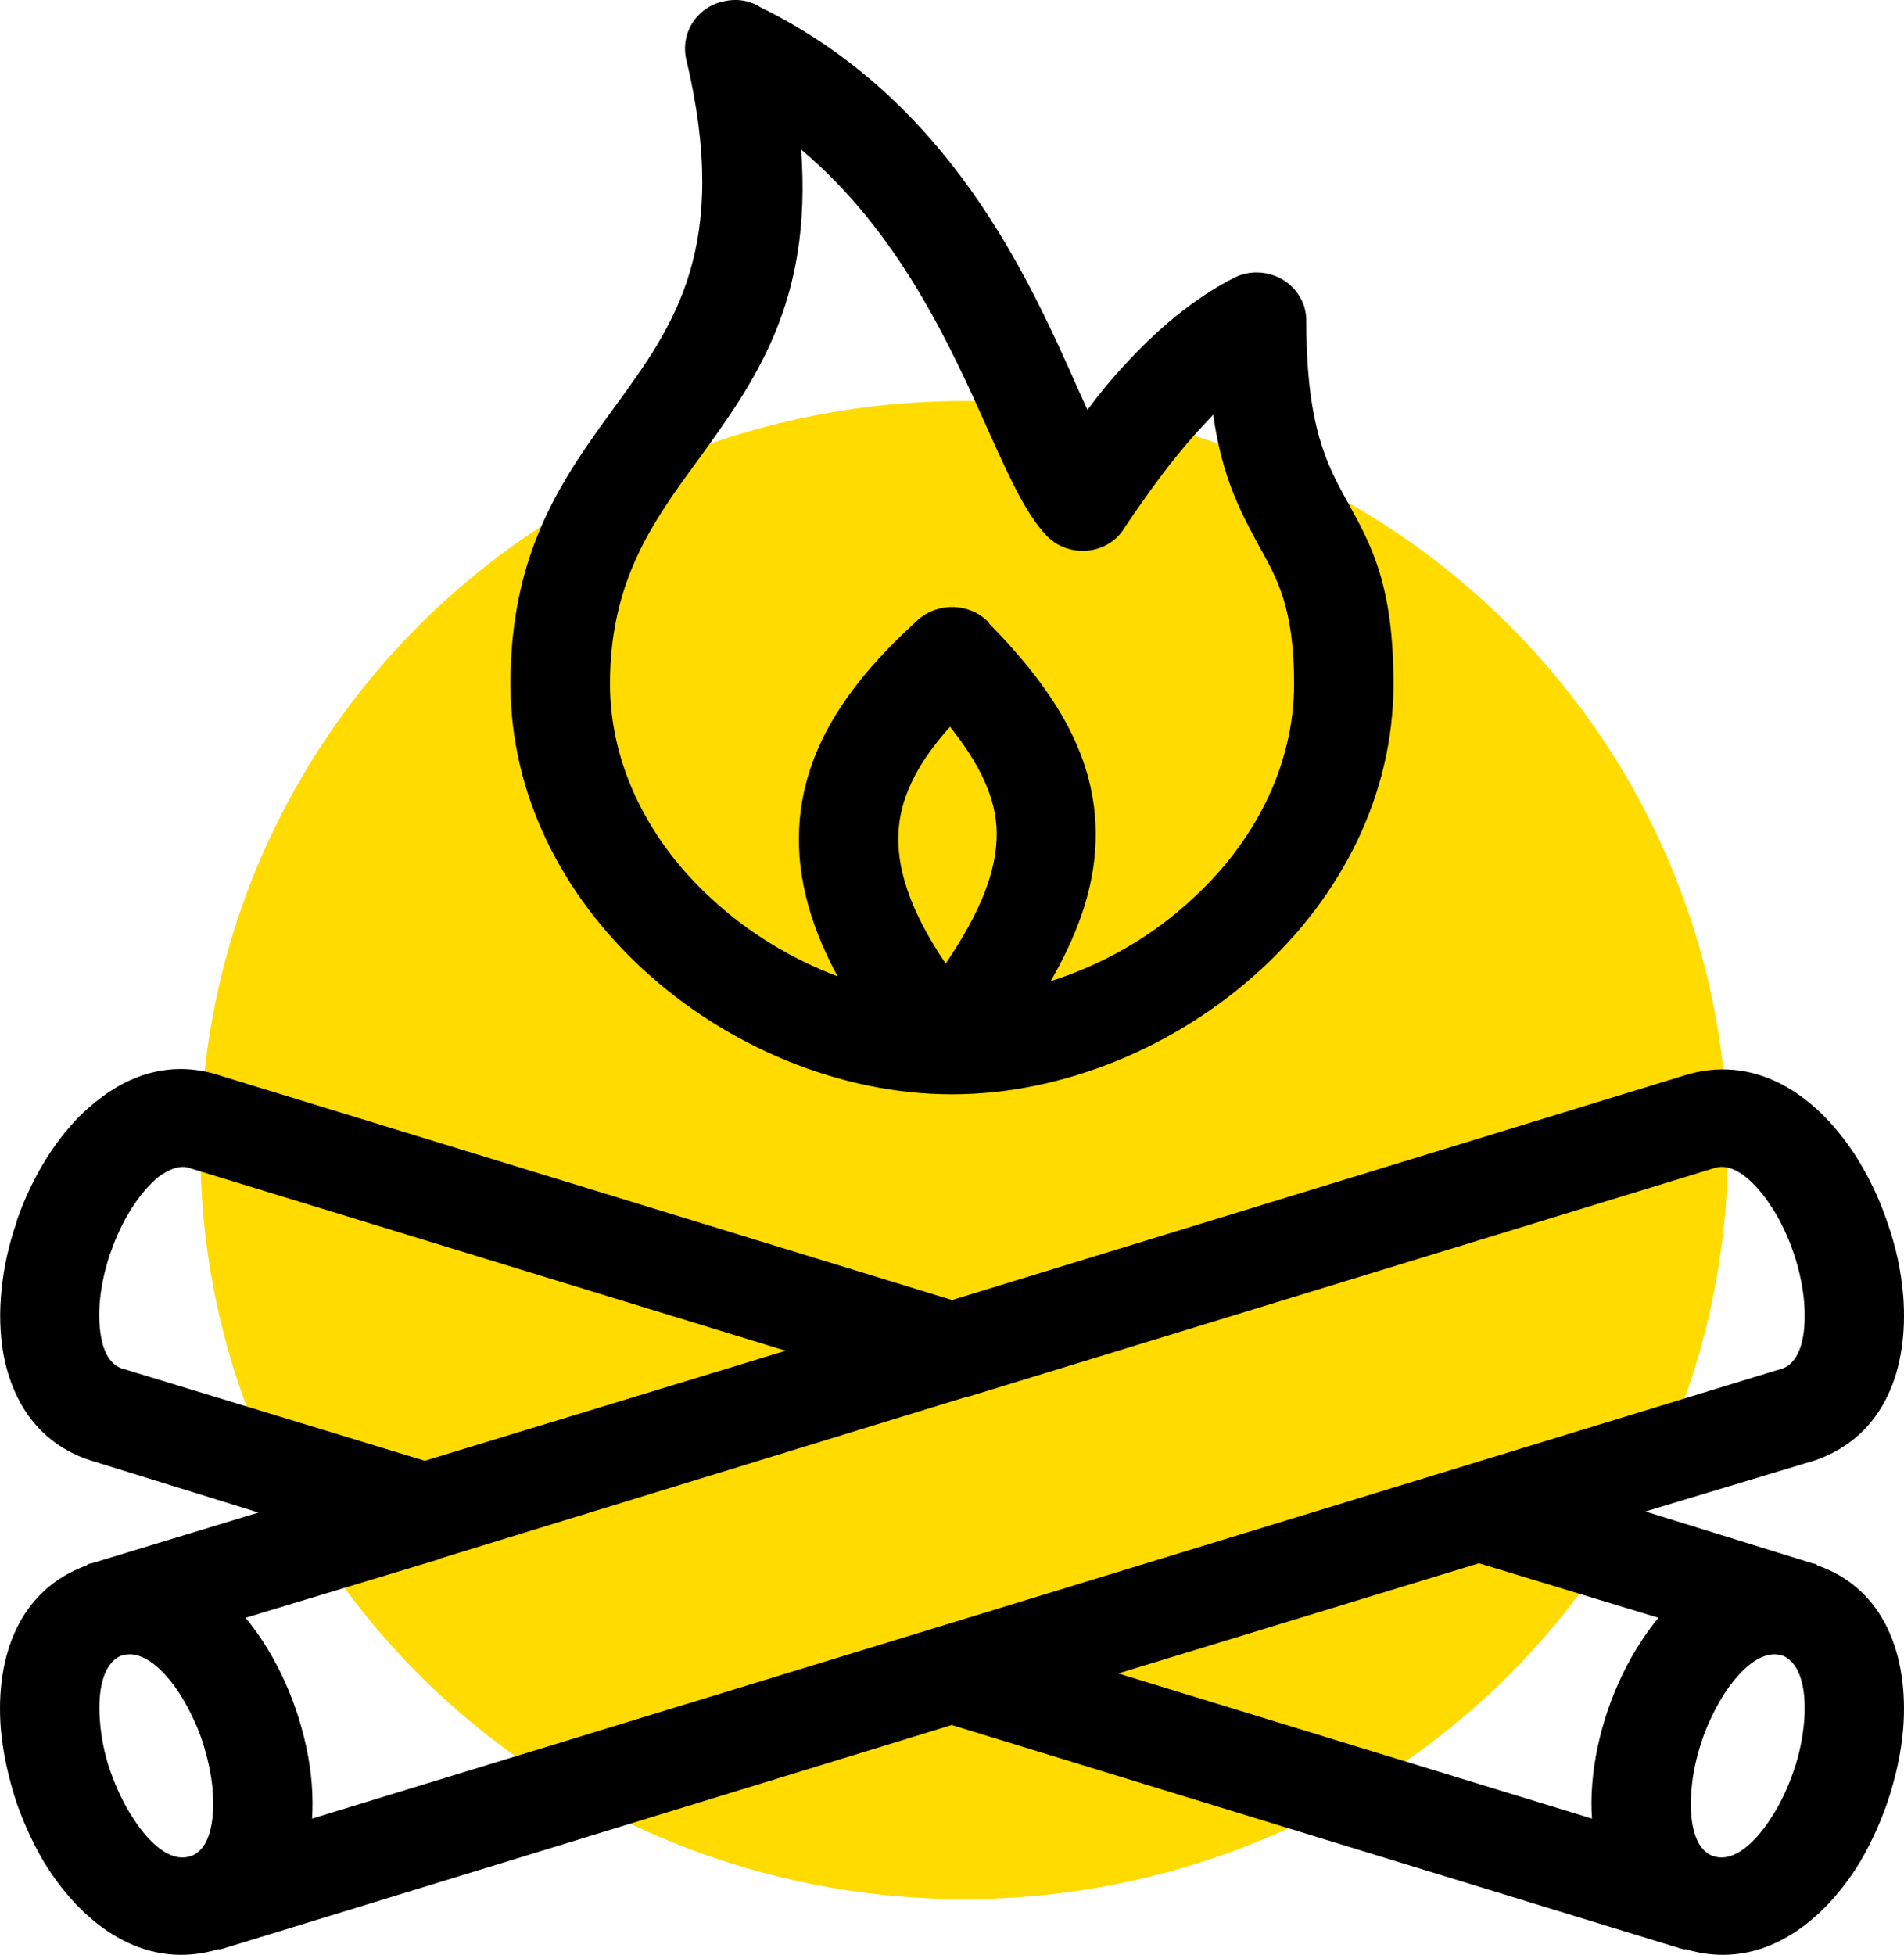
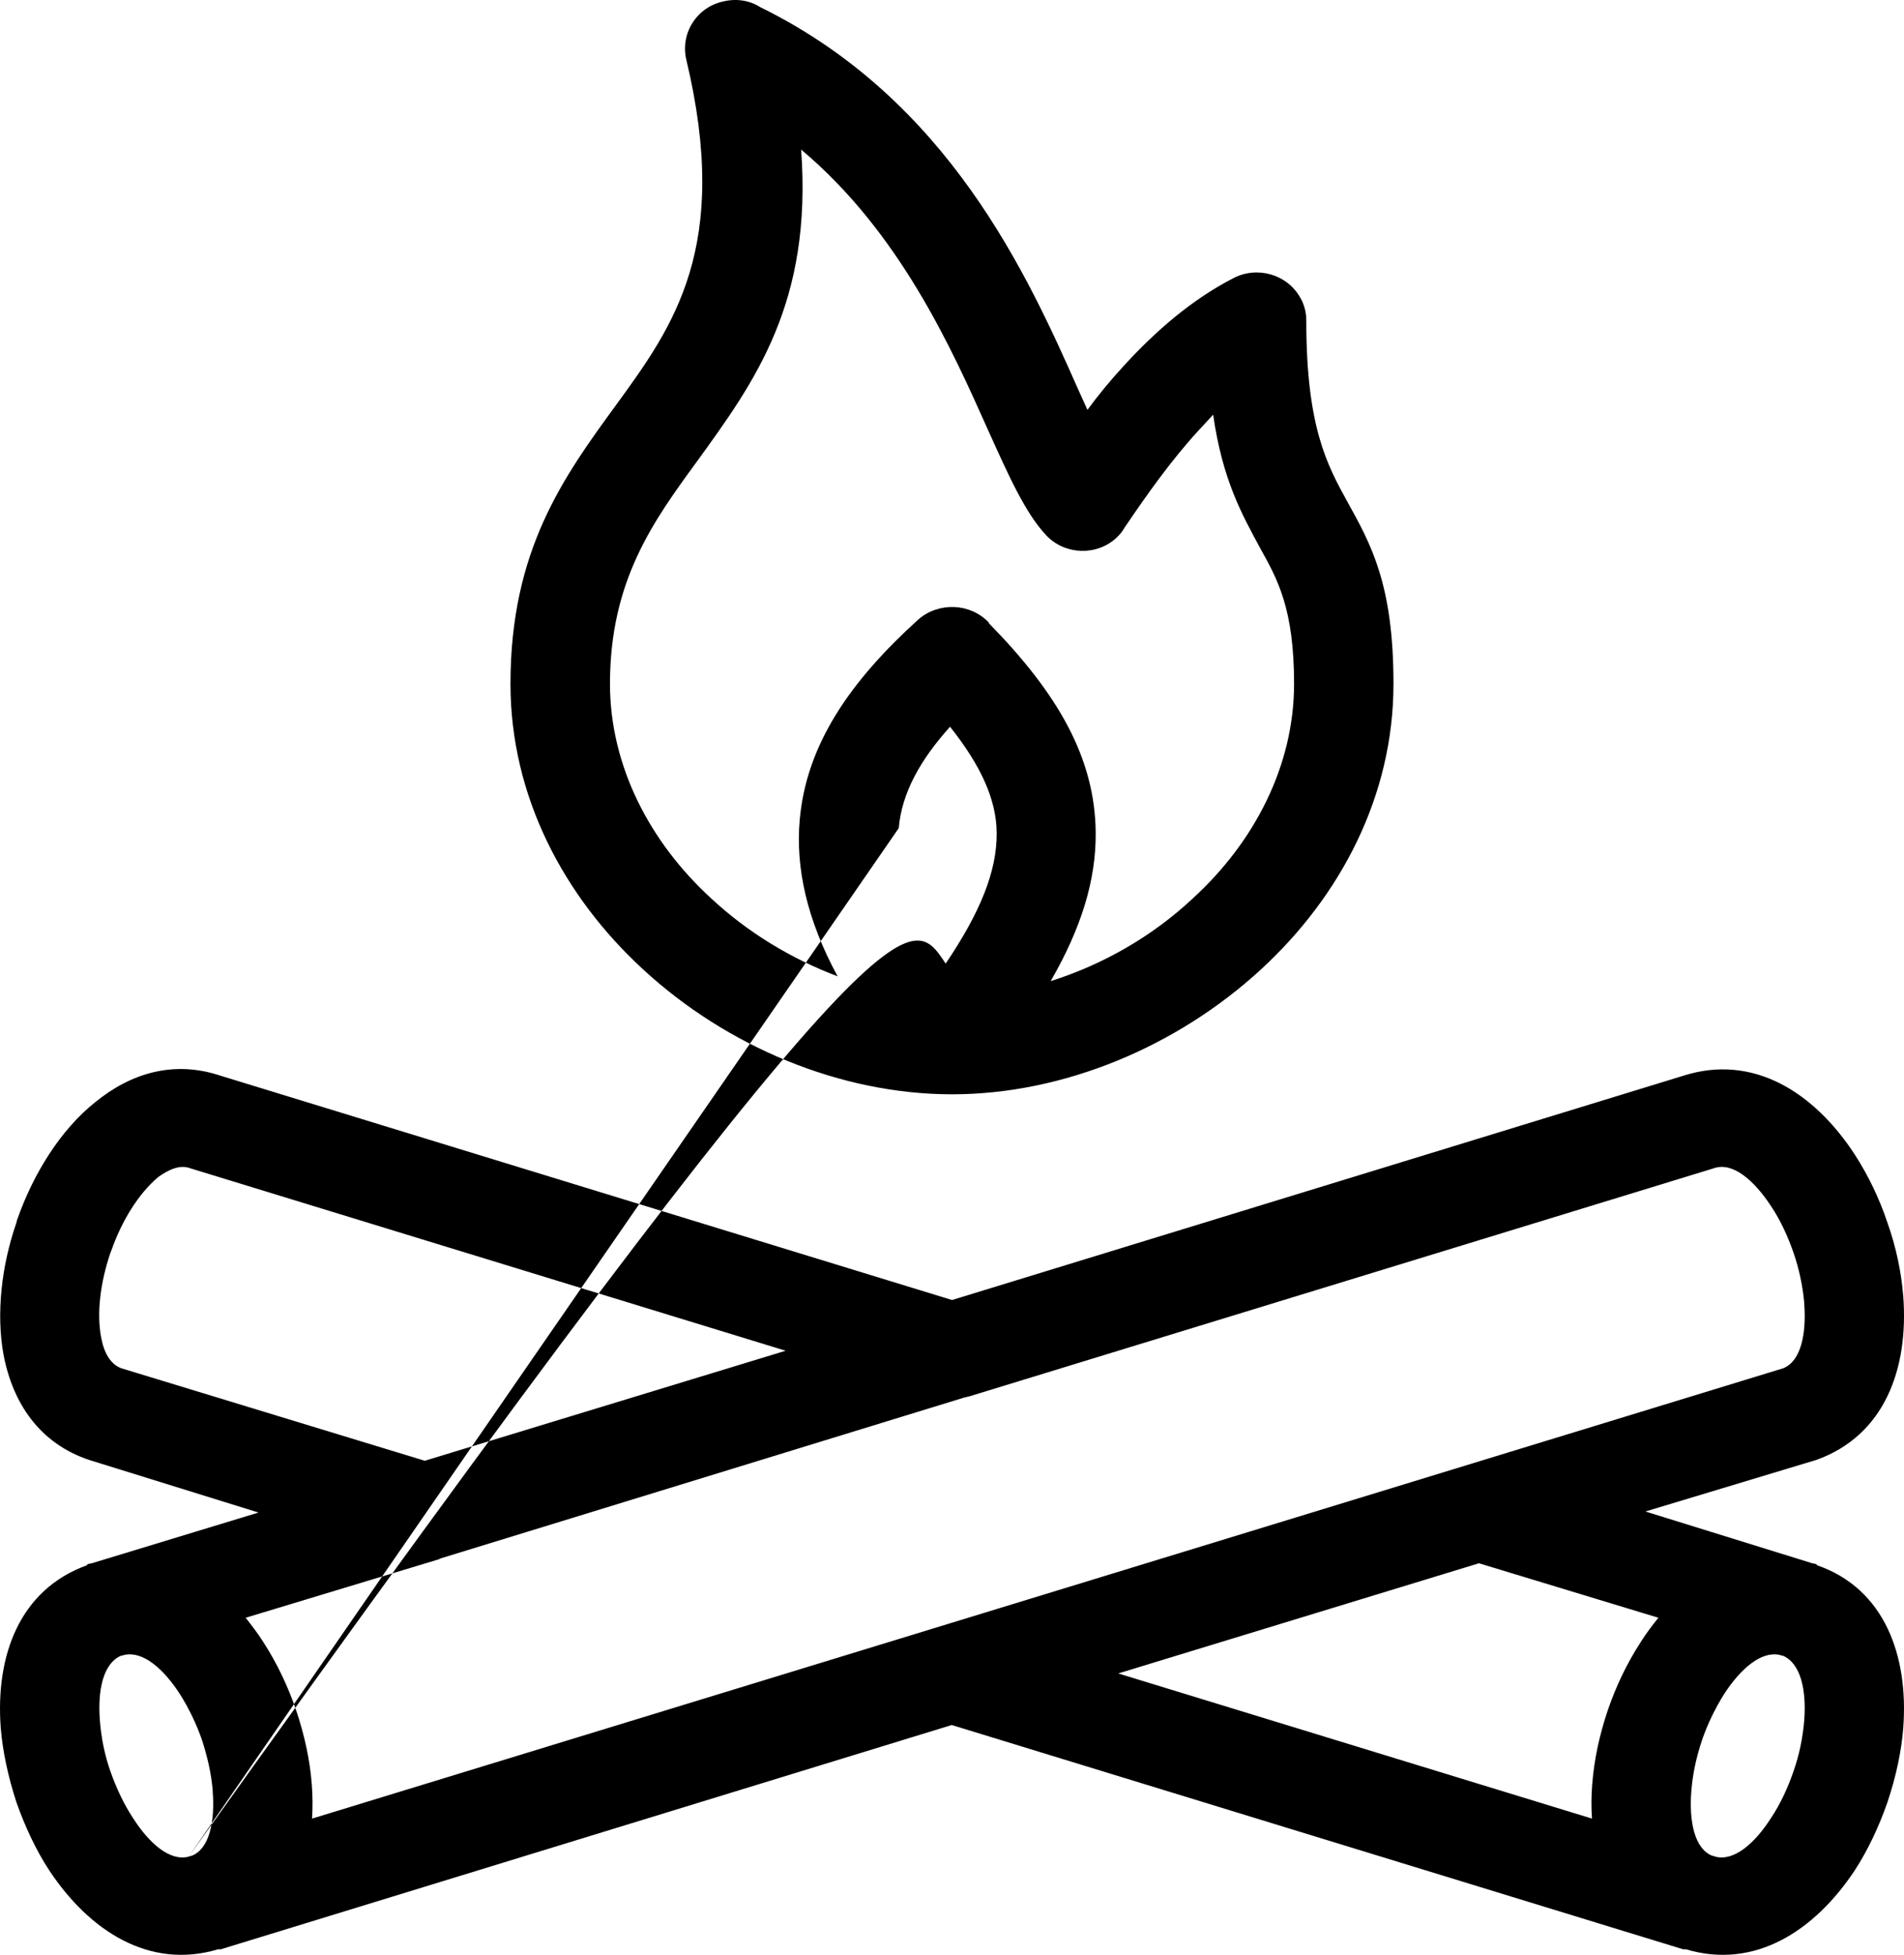
<svg xmlns="http://www.w3.org/2000/svg" width="38" height="39" viewBox="0 0 38 39" fill="none">
-   <ellipse cx="19.242" cy="22.944" rx="15.242" ry="14.944" fill="#FFDB00" />
-   <path d="M34.182 37.023L34.233 37.041C34.6 37.138 35.015 36.79 35.35 36.264C35.533 35.99 35.685 35.661 35.797 35.331C35.908 35.018 35.981 34.667 36.009 34.319C36.054 33.716 35.939 33.189 35.588 33.034H35.58L35.515 33.016C35.152 32.938 34.743 33.286 34.412 33.794C34.231 34.084 34.077 34.397 33.965 34.728C33.856 35.056 33.783 35.387 33.757 35.718L33.755 35.739C33.708 36.342 33.821 36.885 34.172 37.023H34.182ZM29.517 31.188L22.318 33.386L31.773 36.282C31.757 36.068 31.759 35.835 31.777 35.603L31.779 35.582C31.817 35.095 31.924 34.609 32.087 34.123C32.253 33.637 32.477 33.172 32.745 32.761C32.854 32.586 32.973 32.431 33.098 32.275L29.517 31.188ZM3.766 37.041L3.816 37.023H3.828C4.179 36.885 4.292 36.342 4.245 35.739V35.718C4.217 35.387 4.141 35.056 4.036 34.728C3.923 34.397 3.77 34.084 3.588 33.794C3.259 33.286 2.85 32.938 2.487 33.016L2.421 33.034H2.411C2.06 33.189 1.947 33.716 1.993 34.319C2.019 34.667 2.09 35.018 2.201 35.331C2.316 35.661 2.469 35.99 2.65 36.264C2.985 36.79 3.397 37.138 3.766 37.041ZM17.937 16.522C17.872 17.279 18.15 18.156 18.874 19.224C19.568 18.195 19.898 17.378 19.892 16.617C19.886 15.936 19.562 15.256 18.961 14.499C18.368 15.158 17.997 15.82 17.937 16.522ZM16.717 19.478C16.104 18.35 15.878 17.317 15.96 16.366C16.09 14.847 16.977 13.583 18.328 12.359C18.733 12.007 19.36 12.029 19.731 12.416L19.739 12.437C21.11 13.836 21.856 15.119 21.868 16.617C21.875 17.551 21.586 18.506 20.969 19.574C22.012 19.245 23 18.681 23.81 17.92C25.02 16.814 25.827 15.294 25.827 13.643C25.827 12.145 25.498 11.56 25.153 10.94C24.784 10.257 24.399 9.576 24.212 8.273L23.907 8.603C23.371 9.189 22.889 9.868 22.441 10.531C22.397 10.609 22.348 10.665 22.286 10.726C21.889 11.095 21.261 11.074 20.887 10.687C20.463 10.239 20.134 9.498 19.713 8.565C18.991 6.95 17.957 4.635 15.989 2.984C16.215 6.038 15.065 7.613 13.91 9.206C13.043 10.393 12.174 11.581 12.174 13.643C12.174 15.294 12.982 16.814 14.19 17.92C14.92 18.601 15.791 19.128 16.717 19.478ZM15.68 26.948L3.798 23.308C3.594 23.23 3.372 23.33 3.157 23.483C2.763 23.816 2.427 24.359 2.217 24.963L2.201 25.002C2.005 25.584 1.927 26.187 2.017 26.673C2.072 26.986 2.205 27.22 2.423 27.298L8.478 29.143L15.68 26.948ZM19.34 27.86C19.31 27.86 19.277 27.881 19.247 27.881L8.8 31.089L8.754 31.11L4.903 32.275C5.026 32.431 5.145 32.586 5.256 32.761C5.522 33.172 5.746 33.637 5.911 34.123C6.074 34.609 6.183 35.095 6.221 35.582L6.223 35.603C6.24 35.835 6.242 36.068 6.228 36.282L35.588 27.298C35.941 27.16 36.054 26.617 36.009 26.014L36.007 25.975C35.979 25.662 35.906 25.314 35.798 25.002C35.685 24.672 35.533 24.341 35.35 24.069C35.007 23.544 34.578 23.174 34.203 23.308L19.34 27.86ZM5.159 30.176L1.777 29.126C0.791 28.795 0.255 27.998 0.07 27.025C-0.078 26.208 0.029 25.253 0.326 24.398L0.34 24.341C0.666 23.407 1.217 22.532 1.902 21.988C2.62 21.402 3.477 21.151 4.405 21.462L19.001 25.936L33.594 21.462C34.989 21.015 36.209 21.793 37.019 23.036C37.284 23.446 37.509 23.911 37.671 24.398C37.838 24.866 37.945 25.37 37.983 25.839L37.985 25.856C38.096 27.315 37.608 28.64 36.251 29.126L32.839 30.155L36.169 31.188L36.251 31.205H36.253L36.263 31.227C37.612 31.692 38.094 33.034 37.985 34.475C37.949 34.94 37.84 35.447 37.671 35.951C37.509 36.42 37.284 36.906 37.017 37.315C36.217 38.521 35.023 39.299 33.65 38.89H33.644H33.64H33.594L18.995 34.415L4.405 38.89H4.36H4.358H4.35C2.979 39.299 1.781 38.521 0.983 37.315C0.713 36.906 0.491 36.42 0.326 35.951C0.162 35.447 0.053 34.94 0.015 34.475C-0.094 33.034 0.388 31.713 1.737 31.227L1.747 31.205L1.832 31.188L5.159 30.176ZM26.071 6.405C26.071 8.526 26.492 9.284 26.889 10.006C27.363 10.862 27.811 11.659 27.811 13.643C27.811 15.88 26.754 17.881 25.167 19.34C23.498 20.877 21.231 21.832 19.001 21.832C16.769 21.832 14.501 20.877 12.835 19.34C11.248 17.881 10.188 15.88 10.188 13.643C10.188 10.978 11.244 9.52 12.297 8.078C13.444 6.503 14.589 4.929 13.698 1.193C13.573 0.667 13.904 0.142 14.438 0.028C14.698 -0.033 14.958 0.006 15.172 0.142C18.935 1.99 20.509 5.491 21.526 7.786L21.703 8.177C21.933 7.864 22.175 7.574 22.427 7.3C23.066 6.602 23.784 5.978 24.611 5.552C25.089 5.299 25.691 5.472 25.952 5.941C26.034 6.077 26.073 6.25 26.071 6.405Z" fill="black" />
+   <path d="M34.182 37.023L34.233 37.041C34.6 37.138 35.015 36.79 35.35 36.264C35.533 35.99 35.685 35.661 35.797 35.331C35.908 35.018 35.981 34.667 36.009 34.319C36.054 33.716 35.939 33.189 35.588 33.034H35.58L35.515 33.016C35.152 32.938 34.743 33.286 34.412 33.794C34.231 34.084 34.077 34.397 33.965 34.728C33.856 35.056 33.783 35.387 33.757 35.718L33.755 35.739C33.708 36.342 33.821 36.885 34.172 37.023H34.182ZM29.517 31.188L22.318 33.386L31.773 36.282C31.757 36.068 31.759 35.835 31.777 35.603L31.779 35.582C31.817 35.095 31.924 34.609 32.087 34.123C32.253 33.637 32.477 33.172 32.745 32.761C32.854 32.586 32.973 32.431 33.098 32.275L29.517 31.188ZM3.766 37.041L3.816 37.023H3.828C4.179 36.885 4.292 36.342 4.245 35.739V35.718C4.217 35.387 4.141 35.056 4.036 34.728C3.923 34.397 3.77 34.084 3.588 33.794C3.259 33.286 2.85 32.938 2.487 33.016L2.421 33.034H2.411C2.06 33.189 1.947 33.716 1.993 34.319C2.019 34.667 2.09 35.018 2.201 35.331C2.316 35.661 2.469 35.99 2.65 36.264C2.985 36.79 3.397 37.138 3.766 37.041ZC17.872 17.279 18.15 18.156 18.874 19.224C19.568 18.195 19.898 17.378 19.892 16.617C19.886 15.936 19.562 15.256 18.961 14.499C18.368 15.158 17.997 15.82 17.937 16.522ZM16.717 19.478C16.104 18.35 15.878 17.317 15.96 16.366C16.09 14.847 16.977 13.583 18.328 12.359C18.733 12.007 19.36 12.029 19.731 12.416L19.739 12.437C21.11 13.836 21.856 15.119 21.868 16.617C21.875 17.551 21.586 18.506 20.969 19.574C22.012 19.245 23 18.681 23.81 17.92C25.02 16.814 25.827 15.294 25.827 13.643C25.827 12.145 25.498 11.56 25.153 10.94C24.784 10.257 24.399 9.576 24.212 8.273L23.907 8.603C23.371 9.189 22.889 9.868 22.441 10.531C22.397 10.609 22.348 10.665 22.286 10.726C21.889 11.095 21.261 11.074 20.887 10.687C20.463 10.239 20.134 9.498 19.713 8.565C18.991 6.95 17.957 4.635 15.989 2.984C16.215 6.038 15.065 7.613 13.91 9.206C13.043 10.393 12.174 11.581 12.174 13.643C12.174 15.294 12.982 16.814 14.19 17.92C14.92 18.601 15.791 19.128 16.717 19.478ZM15.68 26.948L3.798 23.308C3.594 23.23 3.372 23.33 3.157 23.483C2.763 23.816 2.427 24.359 2.217 24.963L2.201 25.002C2.005 25.584 1.927 26.187 2.017 26.673C2.072 26.986 2.205 27.22 2.423 27.298L8.478 29.143L15.68 26.948ZM19.34 27.86C19.31 27.86 19.277 27.881 19.247 27.881L8.8 31.089L8.754 31.11L4.903 32.275C5.026 32.431 5.145 32.586 5.256 32.761C5.522 33.172 5.746 33.637 5.911 34.123C6.074 34.609 6.183 35.095 6.221 35.582L6.223 35.603C6.24 35.835 6.242 36.068 6.228 36.282L35.588 27.298C35.941 27.16 36.054 26.617 36.009 26.014L36.007 25.975C35.979 25.662 35.906 25.314 35.798 25.002C35.685 24.672 35.533 24.341 35.35 24.069C35.007 23.544 34.578 23.174 34.203 23.308L19.34 27.86ZM5.159 30.176L1.777 29.126C0.791 28.795 0.255 27.998 0.07 27.025C-0.078 26.208 0.029 25.253 0.326 24.398L0.34 24.341C0.666 23.407 1.217 22.532 1.902 21.988C2.62 21.402 3.477 21.151 4.405 21.462L19.001 25.936L33.594 21.462C34.989 21.015 36.209 21.793 37.019 23.036C37.284 23.446 37.509 23.911 37.671 24.398C37.838 24.866 37.945 25.37 37.983 25.839L37.985 25.856C38.096 27.315 37.608 28.64 36.251 29.126L32.839 30.155L36.169 31.188L36.251 31.205H36.253L36.263 31.227C37.612 31.692 38.094 33.034 37.985 34.475C37.949 34.94 37.84 35.447 37.671 35.951C37.509 36.42 37.284 36.906 37.017 37.315C36.217 38.521 35.023 39.299 33.65 38.89H33.644H33.64H33.594L18.995 34.415L4.405 38.89H4.36H4.358H4.35C2.979 39.299 1.781 38.521 0.983 37.315C0.713 36.906 0.491 36.42 0.326 35.951C0.162 35.447 0.053 34.94 0.015 34.475C-0.094 33.034 0.388 31.713 1.737 31.227L1.747 31.205L1.832 31.188L5.159 30.176ZM26.071 6.405C26.071 8.526 26.492 9.284 26.889 10.006C27.363 10.862 27.811 11.659 27.811 13.643C27.811 15.88 26.754 17.881 25.167 19.34C23.498 20.877 21.231 21.832 19.001 21.832C16.769 21.832 14.501 20.877 12.835 19.34C11.248 17.881 10.188 15.88 10.188 13.643C10.188 10.978 11.244 9.52 12.297 8.078C13.444 6.503 14.589 4.929 13.698 1.193C13.573 0.667 13.904 0.142 14.438 0.028C14.698 -0.033 14.958 0.006 15.172 0.142C18.935 1.99 20.509 5.491 21.526 7.786L21.703 8.177C21.933 7.864 22.175 7.574 22.427 7.3C23.066 6.602 23.784 5.978 24.611 5.552C25.089 5.299 25.691 5.472 25.952 5.941C26.034 6.077 26.073 6.25 26.071 6.405Z" fill="black" />
</svg>